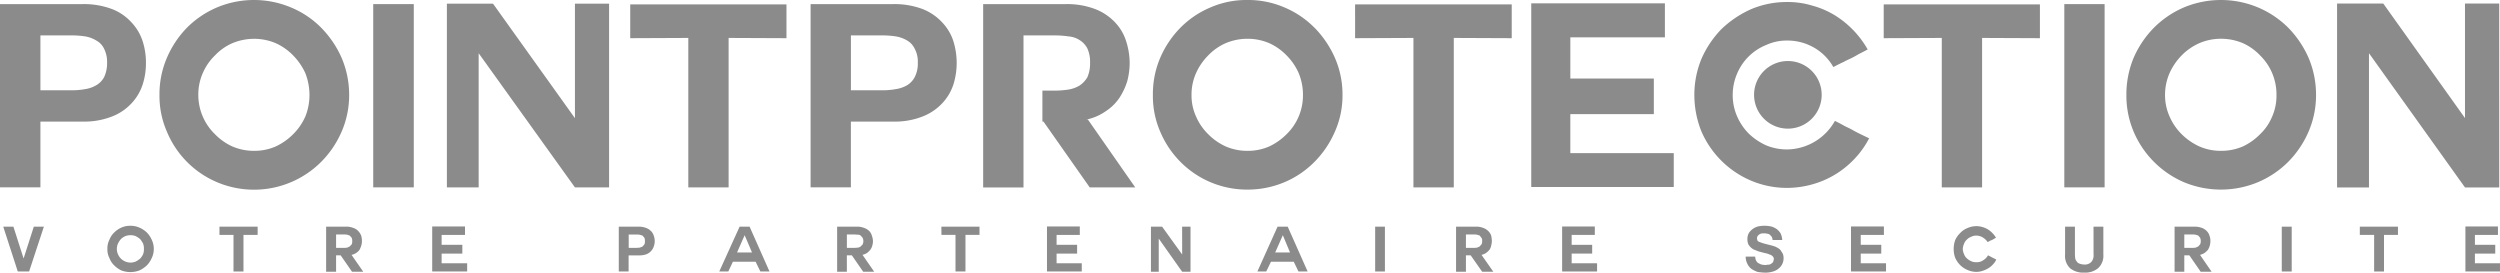
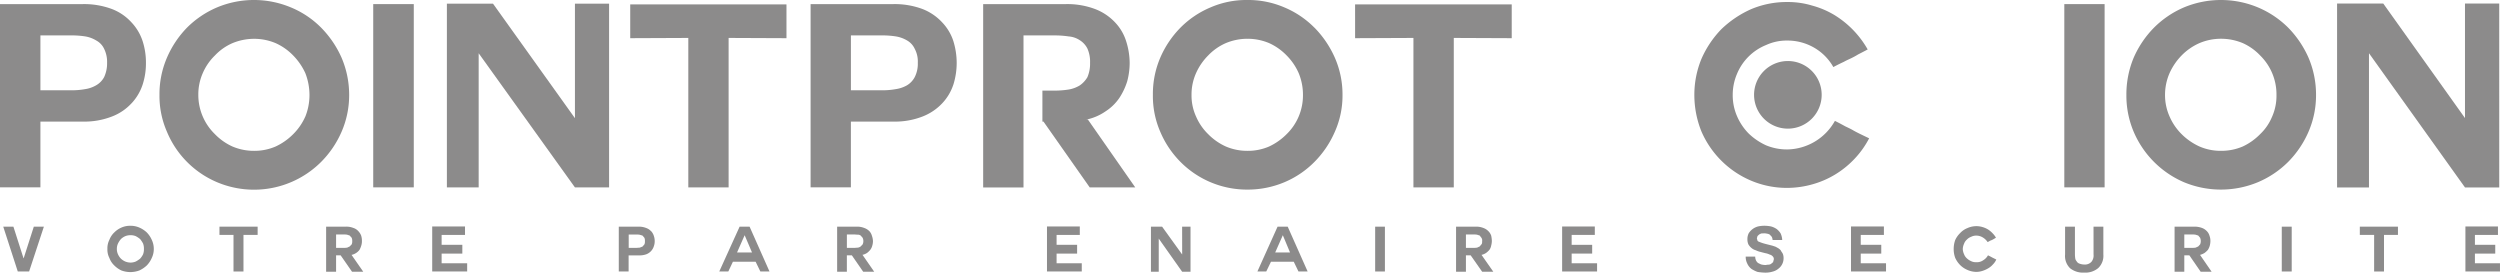
<svg xmlns="http://www.w3.org/2000/svg" width="231.429" height="25.236" viewBox="0 0 231.429 25.236">
  <g id="Groupe_30" data-name="Groupe 30" transform="translate(-14.384 -124.507)">
    <path id="Tracé_104" data-name="Tracé 104" d="M26.557,134.013a4.674,4.674,0,0,0,1.029-1.731,6.367,6.367,0,0,0,.308-2.021,6.449,6.449,0,0,0-.308-2.012,4.613,4.613,0,0,0-1.029-1.73,4.72,4.72,0,0,0-1.8-1.234,7.375,7.375,0,0,0-2.718-.46H14.384v16.964h3.741V135.7h3.913a6.991,6.991,0,0,0,2.718-.473,4.756,4.756,0,0,0,1.8-1.217m-2.535-2.423a1.891,1.891,0,0,1-.726.747,2.844,2.844,0,0,1-1.038.363,6.763,6.763,0,0,1-1.241.105H18.125v-5.08h2.891a8.18,8.18,0,0,1,1.241.091,2.842,2.842,0,0,1,1.038.381,1.686,1.686,0,0,1,.726.765,2.729,2.729,0,0,1,.276,1.3,2.994,2.994,0,0,1-.276,1.33" transform="translate(0 0.062)" fill="#8c8b8b" />
    <path id="Tracé_105" data-name="Tracé 105" d="M44.3,133.291a8.741,8.741,0,0,0-.7-3.436,9.326,9.326,0,0,0-1.9-2.793,8.5,8.5,0,0,0-2.8-1.872,8.863,8.863,0,0,0-6.825,0,8.828,8.828,0,0,0-2.781,1.872,9.158,9.158,0,0,0-1.864,2.793,8.505,8.505,0,0,0-.689,3.436,8.275,8.275,0,0,0,.689,3.408,8.681,8.681,0,0,0,4.645,4.677A8.789,8.789,0,0,0,41.7,139.5a9.049,9.049,0,0,0,1.9-2.8,8.5,8.5,0,0,0,.7-3.408M40.24,135.3a5.344,5.344,0,0,1-1.119,1.625,5.62,5.62,0,0,1-1.63,1.145,4.925,4.925,0,0,1-1.992.4,5.055,5.055,0,0,1-2-.4,5.271,5.271,0,0,1-1.626-1.145,5.056,5.056,0,0,1-1.536-3.634,4.891,4.891,0,0,1,.415-2.023,5.07,5.07,0,0,1,1.122-1.626A4.92,4.92,0,0,1,33.5,128.5a5.25,5.25,0,0,1,2-.4,5.111,5.111,0,0,1,1.992.4,5.222,5.222,0,0,1,1.63,1.146,5.776,5.776,0,0,1,1.119,1.626,5.564,5.564,0,0,1,.386,2.023,5.355,5.355,0,0,1-.386,2.009" transform="translate(2.406)" fill="#8c8b8b" />
    <rect id="Rectangle_49" data-name="Rectangle 49" width="3.754" height="16.964" transform="translate(48.934 124.887)" fill="#8c8b8b" />
    <path id="Tracé_106" data-name="Tracé 106" d="M60.866,135.392l-7.584-10.6h-4.27V141.8h2.942V129.38L60.866,141.8h3.161V124.79H60.866Z" transform="translate(6.741 0.055)" fill="#8c8b8b" />
    <path id="Tracé_107" data-name="Tracé 107" d="M63.218,127.975l5.377-.023v13.833h3.731V127.952l5.356.023v-3.125H63.218Z" transform="translate(9.507 0.067)" fill="#8c8b8b" />
    <path id="Tracé_108" data-name="Tracé 108" d="M90.41,132.282a6.76,6.76,0,0,0,.308-2.021,6.858,6.858,0,0,0-.308-2.012,4.547,4.547,0,0,0-1.033-1.73,4.906,4.906,0,0,0-1.81-1.234,7.362,7.362,0,0,0-2.713-.46H77.194v16.964h3.73V135.7h3.929a6.978,6.978,0,0,0,2.713-.473,4.946,4.946,0,0,0,1.81-1.217,4.607,4.607,0,0,0,1.033-1.731m-3.578-.692a1.931,1.931,0,0,1-.7.747,2.96,2.96,0,0,1-1.061.363,6.709,6.709,0,0,1-1.244.105h-2.9v-5.08h2.9a8.11,8.11,0,0,1,1.244.091,2.957,2.957,0,0,1,1.061.381,1.714,1.714,0,0,1,.7.765,2.491,2.491,0,0,1,.288,1.3,2.724,2.724,0,0,1-.288,1.33" transform="translate(12.228 0.062)" fill="#8c8b8b" />
    <path id="Tracé_109" data-name="Tracé 109" d="M100.1,135.52a4.881,4.881,0,0,0,1.815-.78,4.454,4.454,0,0,0,1.26-1.231,6.055,6.055,0,0,0,.726-1.539,6.628,6.628,0,0,0,.227-1.71,6.756,6.756,0,0,0-.33-2.013,4.453,4.453,0,0,0-1.021-1.729,4.975,4.975,0,0,0-1.848-1.235,7.286,7.286,0,0,0-2.707-.458H90.566V141.8H94.3V127.724h2.9a8.39,8.39,0,0,1,1.276.093,2.145,2.145,0,0,1,1.032.349,1.956,1.956,0,0,1,.708.773,3,3,0,0,1,.246,1.321,3.177,3.177,0,0,1-.246,1.33,2.393,2.393,0,0,1-.708.762,2.883,2.883,0,0,1-1.032.381,8.385,8.385,0,0,1-1.276.1h-1.15V135.7h.1l4.281,6.094h4.214l-4.38-6.277Z" transform="translate(14.831 0.062)" fill="#8c8b8b" />
    <path id="Tracé_110" data-name="Tracé 110" d="M118.665,127.062a8.553,8.553,0,0,0-2.781-1.872,8.466,8.466,0,0,0-3.413-.683,8.346,8.346,0,0,0-3.413.683,8.609,8.609,0,0,0-2.782,1.872,9.092,9.092,0,0,0-1.878,2.793,8.519,8.519,0,0,0-.68,3.436,8.289,8.289,0,0,0,.68,3.408,8.829,8.829,0,0,0,1.878,2.8,8.672,8.672,0,0,0,6.2,2.559,8.735,8.735,0,0,0,3.413-.681,8.587,8.587,0,0,0,2.781-1.878,9.053,9.053,0,0,0,1.894-2.8,8.228,8.228,0,0,0,.707-3.408,8.458,8.458,0,0,0-.707-3.436,9.331,9.331,0,0,0-1.894-2.793m-1.459,8.238a5.006,5.006,0,0,1-1.111,1.625,5.668,5.668,0,0,1-1.626,1.145,4.93,4.93,0,0,1-2,.4,5,5,0,0,1-2-.4,5.4,5.4,0,0,1-1.639-1.145,5.042,5.042,0,0,1-1.118-1.625,4.668,4.668,0,0,1-.422-2.009,4.841,4.841,0,0,1,.422-2.023,5.424,5.424,0,0,1,1.118-1.626,5.037,5.037,0,0,1,1.639-1.146,5.186,5.186,0,0,1,2-.4,5.115,5.115,0,0,1,2,.4,5.262,5.262,0,0,1,1.626,1.146,5.382,5.382,0,0,1,1.111,1.626,5.225,5.225,0,0,1,.4,2.023,5.033,5.033,0,0,1-.4,2.009" transform="translate(17.391)" fill="#8c8b8b" />
    <path id="Tracé_111" data-name="Tracé 111" d="M119.386,127.975l5.4-.023v13.833h3.735V127.952l5.364.023v-3.125h-14.5Z" transform="translate(20.442 0.067)" fill="#8c8b8b" />
-     <path id="Tracé_112" data-name="Tracé 112" d="M136.653,135.024h7.73v-3.294h-7.73v-3.818h8.754v-3.146H133.035v17h13.193v-3.136h-9.575Z" transform="translate(23.099 0.05)" fill="#8c8b8b" />
    <path id="Tracé_113" data-name="Tracé 113" d="M161.854,137.28c-.372-.174-.663-.319-.894-.43-.2-.1-.431-.216-.658-.351-.177-.1-.416-.211-.667-.332-.235-.13-.546-.3-.949-.5a5.143,5.143,0,0,1-4.413,2.644,5.052,5.052,0,0,1-1.959-.381,5.761,5.761,0,0,1-1.619-1.1,5.251,5.251,0,0,1-1.076-1.61,4.84,4.84,0,0,1-.393-1.957,4.935,4.935,0,0,1,.393-1.94,4.895,4.895,0,0,1,2.7-2.68,4.556,4.556,0,0,1,1.959-.412,4.917,4.917,0,0,1,2.5.668,4.794,4.794,0,0,1,1.762,1.786c.4-.213.713-.363.983-.49.238-.135.478-.234.686-.336s.413-.211.627-.345c.225-.113.52-.265.884-.459a8.866,8.866,0,0,0-3.046-3.166,8.018,8.018,0,0,0-2.082-.892,7.775,7.775,0,0,0-2.318-.333,8.478,8.478,0,0,0-3.362.669,9.584,9.584,0,0,0-2.747,1.855,9.293,9.293,0,0,0-1.841,2.754,8.734,8.734,0,0,0-.65,3.321,9.032,9.032,0,0,0,.65,3.371,8.7,8.7,0,0,0,4.588,4.561,8.5,8.5,0,0,0,3.362.675,8.67,8.67,0,0,0,2.38-.344,8.4,8.4,0,0,0,2.134-.944,8.566,8.566,0,0,0,1.753-1.444,8.37,8.37,0,0,0,1.314-1.858" transform="translate(25.559 0.03)" fill="#8c8b8b" />
-     <path id="Tracé_114" data-name="Tracé 114" d="M160.346,127.975l5.375-.023v13.833h3.733V127.952l5.352.023v-3.125h-14.46Z" transform="translate(28.416 0.067)" fill="#8c8b8b" />
    <rect id="Rectangle_50" data-name="Rectangle 50" width="3.73" height="16.964" transform="translate(205.481 124.887)" fill="#8c8b8b" />
    <path id="Tracé_115" data-name="Tracé 115" d="M194.122,127.062a8.785,8.785,0,0,0-2.8-1.872,8.9,8.9,0,0,0-6.838,0,8.827,8.827,0,0,0-2.772,1.872,9.208,9.208,0,0,0-1.889,2.793,8.828,8.828,0,0,0-.673,3.436,8.586,8.586,0,0,0,.673,3.408,8.863,8.863,0,0,0,4.66,4.677,8.924,8.924,0,0,0,6.838,0,8.821,8.821,0,0,0,2.8-1.878,9.089,9.089,0,0,0,1.891-2.8,8.475,8.475,0,0,0,.694-3.408,8.714,8.714,0,0,0-.694-3.436,9.369,9.369,0,0,0-1.891-2.793m-1.479,8.238a4.67,4.67,0,0,1-1.109,1.625,5.469,5.469,0,0,1-1.614,1.145,5,5,0,0,1-1.992.4,4.885,4.885,0,0,1-2.007-.4,5.66,5.66,0,0,1-1.658-1.145,5.238,5.238,0,0,1-1.111-1.625,4.851,4.851,0,0,1-.424-2.009,5.037,5.037,0,0,1,.424-2.023,5.652,5.652,0,0,1,1.111-1.626,5.263,5.263,0,0,1,1.658-1.146,5.066,5.066,0,0,1,2.007-.4,5.2,5.2,0,0,1,1.992.4,5.088,5.088,0,0,1,1.614,1.146,5.047,5.047,0,0,1,1.511,3.649,4.781,4.781,0,0,1-.4,2.009" transform="translate(32.077)" fill="#8c8b8b" />
    <path id="Tracé_116" data-name="Tracé 116" d="M210.487,124.782h-3.171v10.6l-7.563-10.6h-4.277v17.023h2.953V129.38l8.888,12.425h3.171Z" transform="translate(35.255 0.054)" fill="#8c8b8b" />
    <path id="Tracé_117" data-name="Tracé 117" d="M16.529,144.99H16.51l-.934-2.919h-.941l1.346,4.149H17.03l1.367-4.149h-.932Z" transform="translate(0.049 3.419)" fill="#8c8b8b" />
    <path id="Tracé_118" data-name="Tracé 118" d="M26.353,142.62a2.391,2.391,0,0,0-.692-.453,2.026,2.026,0,0,0-.824-.166,2,2,0,0,0-.831.166,2.092,2.092,0,0,0-.663.453,1.8,1.8,0,0,0-.453.682,1.724,1.724,0,0,0-.183.845,1.678,1.678,0,0,0,.183.835,1.8,1.8,0,0,0,.453.691,2.3,2.3,0,0,0,.663.466,2.379,2.379,0,0,0,.831.148,2.415,2.415,0,0,0,.824-.148,2.645,2.645,0,0,0,.692-.466,2.312,2.312,0,0,0,.46-.691,1.9,1.9,0,0,0,.188-.835,1.954,1.954,0,0,0-.188-.845,2.319,2.319,0,0,0-.46-.682m-.346,2.023a1.6,1.6,0,0,1-.271.4,2.419,2.419,0,0,1-.4.266,1.264,1.264,0,0,1-.493.1,1.368,1.368,0,0,1-.486-.1,1.387,1.387,0,0,1-.4-.266,1.354,1.354,0,0,1-.27-.4,1.143,1.143,0,0,1-.105-.5,1.17,1.17,0,0,1,.105-.5,1.954,1.954,0,0,1,.27-.41,1.342,1.342,0,0,1,.4-.268,1.259,1.259,0,0,1,.486-.091,1.185,1.185,0,0,1,.493.091,2.287,2.287,0,0,1,.4.268,2.505,2.505,0,0,1,.271.41,1.321,1.321,0,0,1,.081.5,1.291,1.291,0,0,1-.081.5" transform="translate(1.62 3.406)" fill="#8c8b8b" />
    <path id="Tracé_119" data-name="Tracé 119" d="M31.389,142.833h1.3v3.388h.923v-3.388h1.311v-.763H31.389Z" transform="translate(3.311 3.419)" fill="#8c8b8b" />
    <path id="Tracé_120" data-name="Tracé 120" d="M41.985,144.689a1.26,1.26,0,0,0,.759-.473,1.951,1.951,0,0,0,.165-.4,1.354,1.354,0,0,0,.059-.419,1.588,1.588,0,0,0-.069-.493,1.244,1.244,0,0,0-.269-.423,1.019,1.019,0,0,0-.446-.289,1.754,1.754,0,0,0-.675-.124H39.654v4.173h.922v-1.514H41l1.051,1.514h1.039l-1.081-1.554Zm-.392-.676a1.755,1.755,0,0,1-.325.019h-.692v-1.238h.692a1.755,1.755,0,0,1,.325.019l.239.078.182.2a.664.664,0,0,1,.056.313.639.639,0,0,1-.056.315l-.182.185-.239.112" transform="translate(4.92 3.419)" fill="#8c8b8b" />
    <path id="Tracé_121" data-name="Tracé 121" d="M48.746,144.564h1.917v-.81H48.746v-.918h2.165v-.779H47.874v4.165H51.11v-.761H48.746Z" transform="translate(6.52 3.417)" fill="#8c8b8b" />
    <path id="Tracé_122" data-name="Tracé 122" d="M65.316,142.486a1.124,1.124,0,0,0-.447-.292,1.8,1.8,0,0,0-.673-.124H62.332v4.15h.91v-1.491H64.2a1.84,1.84,0,0,0,.673-.1,1.16,1.16,0,0,0,.7-.732,1.356,1.356,0,0,0,.084-.5,1.423,1.423,0,0,0-.084-.484,1.13,1.13,0,0,0-.251-.43m-.621,1.231-.173.2-.262.1c-.082,0-.2.018-.3.018h-.716V142.8h.716a1.587,1.587,0,0,1,.3.018l.262.078.173.2a.655.655,0,0,1,.05.308.647.647,0,0,1-.05.317" transform="translate(9.334 3.419)" fill="#8c8b8b" />
    <path id="Tracé_123" data-name="Tracé 123" d="M72,142.071l-1.883,4.149h.836l.425-.9h2.106l.437.9h.846l-1.843-4.149Zm-.239,2.391.706-1.6.683,1.6Z" transform="translate(10.851 3.419)" fill="#8c8b8b" />
    <path id="Tracé_124" data-name="Tracé 124" d="M81.558,144.689a1.294,1.294,0,0,0,.46-.184,1.739,1.739,0,0,0,.3-.289,1.083,1.083,0,0,0,.189-.4,1.429,1.429,0,0,0,.06-.419,1.642,1.642,0,0,0-.1-.493,1,1,0,0,0-.238-.423,1.247,1.247,0,0,0-.464-.289,1.812,1.812,0,0,0-.652-.124H79.251v4.173h.9v-1.514h.464l1.047,1.514h1.019l-1.076-1.554Zm-.412-.676-.268.019h-.725v-1.238h.725l.268.019a.443.443,0,0,1,.282.078l.178.2a.68.68,0,0,1,.072.313.647.647,0,0,1-.072.315l-.178.185a.566.566,0,0,1-.282.112" transform="translate(12.628 3.419)" fill="#8c8b8b" />
-     <path id="Tracé_125" data-name="Tracé 125" d="M87.334,142.833h1.3v3.388h.923v-3.388h1.3v-.763h-3.53Z" transform="translate(14.202 3.419)" fill="#8c8b8b" />
    <path id="Tracé_126" data-name="Tracé 126" d="M96.4,144.564h1.9v-.81H96.4v-.918h2.149v-.779H95.511v4.165h3.22v-.761H96.4Z" transform="translate(15.794 3.417)" fill="#8c8b8b" />
    <path id="Tracé_127" data-name="Tracé 127" d="M106.457,144.647,104.6,142.07h-1.034v4.17h.722v-3.065l2.165,3.065h.777v-4.17h-.777Z" transform="translate(17.362 3.419)" fill="#8c8b8b" />
    <path id="Tracé_128" data-name="Tracé 128" d="M113.682,142.071l-1.867,4.149h.82l.435-.9h2.113l.434.9h.849l-1.845-4.149Zm-.22,2.391.707-1.6.668,1.6Z" transform="translate(18.968 3.419)" fill="#8c8b8b" />
    <rect id="Rectangle_51" data-name="Rectangle 51" width="0.902" height="4.149" transform="translate(141.685 145.49)" fill="#8c8b8b" />
    <path id="Tracé_129" data-name="Tracé 129" d="M129.54,144.689a1.264,1.264,0,0,0,.444-.184,1.875,1.875,0,0,0,.313-.289.977.977,0,0,0,.164-.4,1.717,1.717,0,0,0,.061-.419,2.543,2.543,0,0,0-.061-.493,1.044,1.044,0,0,0-.268-.423,1.179,1.179,0,0,0-.454-.289,1.787,1.787,0,0,0-.659-.124h-1.871v4.173h.913v-1.514h.442l1.06,1.514h1.032l-1.087-1.554Zm-.394-.676a1.734,1.734,0,0,1-.312.019h-.712v-1.238h.712a1.734,1.734,0,0,1,.312.019l.248.078.155.2a.42.42,0,0,1,.074.313c0,.136,0,.248-.074.315l-.155.185-.248.112" transform="translate(21.965 3.419)" fill="#8c8b8b" />
    <path id="Tracé_130" data-name="Tracé 130" d="M136.309,144.564h1.9v-.81h-1.9v-.918h2.144v-.779h-3.025v4.165h3.235v-.761h-2.354Z" transform="translate(23.565 3.417)" fill="#8c8b8b" />
    <path id="Tracé_131" data-name="Tracé 131" d="M152.913,144.295a1.163,1.163,0,0,0-.259-.222c-.093-.045-.166-.1-.271-.142l-.249-.084-.2-.051c-.248-.065-.466-.114-.632-.165a3.132,3.132,0,0,1-.374-.134.325.325,0,0,1-.186-.113l-.059-.219.059-.214.156-.145.185-.093.24-.01a.993.993,0,0,1,.3.03.588.588,0,0,1,.259.093l.18.195a.866.866,0,0,1,.078.3h.889a1.631,1.631,0,0,0-.145-.609,1.53,1.53,0,0,0-.373-.413,1.686,1.686,0,0,0-.529-.239,3.205,3.205,0,0,0-.63-.06,2.7,2.7,0,0,0-.547.06,1.459,1.459,0,0,0-.508.239,1.5,1.5,0,0,0-.367.393,1.176,1.176,0,0,0-.122.545,1.119,1.119,0,0,0,.094.493,1.281,1.281,0,0,0,.288.333,1.03,1.03,0,0,0,.4.208,1.967,1.967,0,0,0,.435.153c.155.042.312.081.446.115a1.447,1.447,0,0,1,.406.131.513.513,0,0,1,.276.166.339.339,0,0,1,.1.275l-.068.259-.2.167a.5.5,0,0,1-.258.067c-.111,0-.185.031-.268.031a2.282,2.282,0,0,1-.356-.047c-.113-.036-.191-.092-.3-.134a.679.679,0,0,1-.2-.247.875.875,0,0,1-.074-.354h-.879a1.338,1.338,0,0,0,.146.65,1.254,1.254,0,0,0,.4.5,2.7,2.7,0,0,0,.546.268,4.963,4.963,0,0,0,.683.068,2.312,2.312,0,0,0,.736-.1,1.325,1.325,0,0,0,.541-.286,1.162,1.162,0,0,0,.33-.41,1.194,1.194,0,0,0,.123-.535,1.012,1.012,0,0,0-.071-.412c-.053-.115-.137-.207-.186-.3" transform="translate(26.337 3.406)" fill="#8c8b8b" />
    <path id="Tracé_132" data-name="Tracé 132" d="M158.714,144.564h1.9v-.81h-1.9v-.918h2.144v-.779h-3.046v4.165h3.242v-.761h-2.34Z" transform="translate(27.922 3.417)" fill="#8c8b8b" />
    <path id="Tracé_133" data-name="Tracé 133" d="M169.35,144.939l-.166-.09-.239-.119a1.247,1.247,0,0,1-.455.465.983.983,0,0,1-.636.171.926.926,0,0,1-.464-.092,1.388,1.388,0,0,1-.406-.268.955.955,0,0,1-.256-.38,1.234,1.234,0,0,1-.117-.486,1.272,1.272,0,0,1,.117-.479.931.931,0,0,1,.256-.382,1.074,1.074,0,0,1,.406-.266,1.034,1.034,0,0,1,.464-.108,1.165,1.165,0,0,1,.613.173,1.4,1.4,0,0,1,.446.429l.232-.13.171-.067.146-.078.22-.134a1.964,1.964,0,0,0-.313-.41,2.217,2.217,0,0,0-.423-.352,2.084,2.084,0,0,0-.519-.225,2,2,0,0,0-1.389.1,1.829,1.829,0,0,0-.667.455,2.169,2.169,0,0,0-.461.65,2.439,2.439,0,0,0-.141.823,2.332,2.332,0,0,0,.141.826,2.282,2.282,0,0,0,.461.67,2.133,2.133,0,0,0,.667.446,2.078,2.078,0,0,0,.817.183,1.861,1.861,0,0,0,.6-.1,2.468,2.468,0,0,0,.515-.234,1.693,1.693,0,0,0,.421-.345,1.5,1.5,0,0,0,.323-.465l-.227-.113-.134-.067" transform="translate(29.471 3.412)" fill="#8c8b8b" />
    <path id="Tracé_134" data-name="Tracé 134" d="M177.035,144.647a.91.91,0,0,1-.2.682.821.821,0,0,1-.665.247,1.337,1.337,0,0,1-.459-.092.461.461,0,0,1-.249-.222.485.485,0,0,1-.123-.272,2.564,2.564,0,0,1-.027-.343V142.07H174.4v2.577a1.582,1.582,0,0,0,.466,1.275,1.914,1.914,0,0,0,1.3.4,1.836,1.836,0,0,0,1.3-.417,1.559,1.559,0,0,0,.477-1.26V142.07h-.91Z" transform="translate(31.152 3.419)" fill="#8c8b8b" />
    <path id="Tracé_135" data-name="Tracé 135" d="M185.223,144.689a1.682,1.682,0,0,0,.435-.184,1.932,1.932,0,0,0,.314-.289,1.476,1.476,0,0,0,.176-.4,1.909,1.909,0,0,0,.054-.419,1.375,1.375,0,0,0-.087-.493.954.954,0,0,0-.248-.423,1.177,1.177,0,0,0-.435-.289,2.006,2.006,0,0,0-.694-.124h-1.853v4.173h.9v-1.514h.47l1.044,1.514h1.013l-1.068-1.554Zm-.4-.676a1.754,1.754,0,0,1-.315.019h-.723v-1.238h.723a1.754,1.754,0,0,1,.315.019l.25.078.171.2a.736.736,0,0,1,.066.313.7.7,0,0,1-.066.315l-.171.185-.25.112" transform="translate(32.803 3.419)" fill="#8c8b8b" />
    <rect id="Rectangle_52" data-name="Rectangle 52" width="0.92" height="4.149" transform="translate(225.611 145.49)" fill="#8c8b8b" />
    <path id="Tracé_136" data-name="Tracé 136" d="M197.238,142.833h1.325v3.388h.914v-3.388h1.291v-.763h-3.53Z" transform="translate(35.598 3.419)" fill="#8c8b8b" />
    <path id="Tracé_137" data-name="Tracé 137" d="M206.3,144.564h1.882v-.81H206.3v-.918h2.133v-.779h-3.013v4.165h3.2v-.761H206.3Z" transform="translate(37.191 3.417)" fill="#8c8b8b" />
    <path id="Tracé_138" data-name="Tracé 138" d="M153.417,129.236a3.129,3.129,0,1,0,3.147,3.123,3.125,3.125,0,0,0-3.147-3.123" transform="translate(26.455 0.921)" fill="#8c8b8b" />
  </g>
</svg>